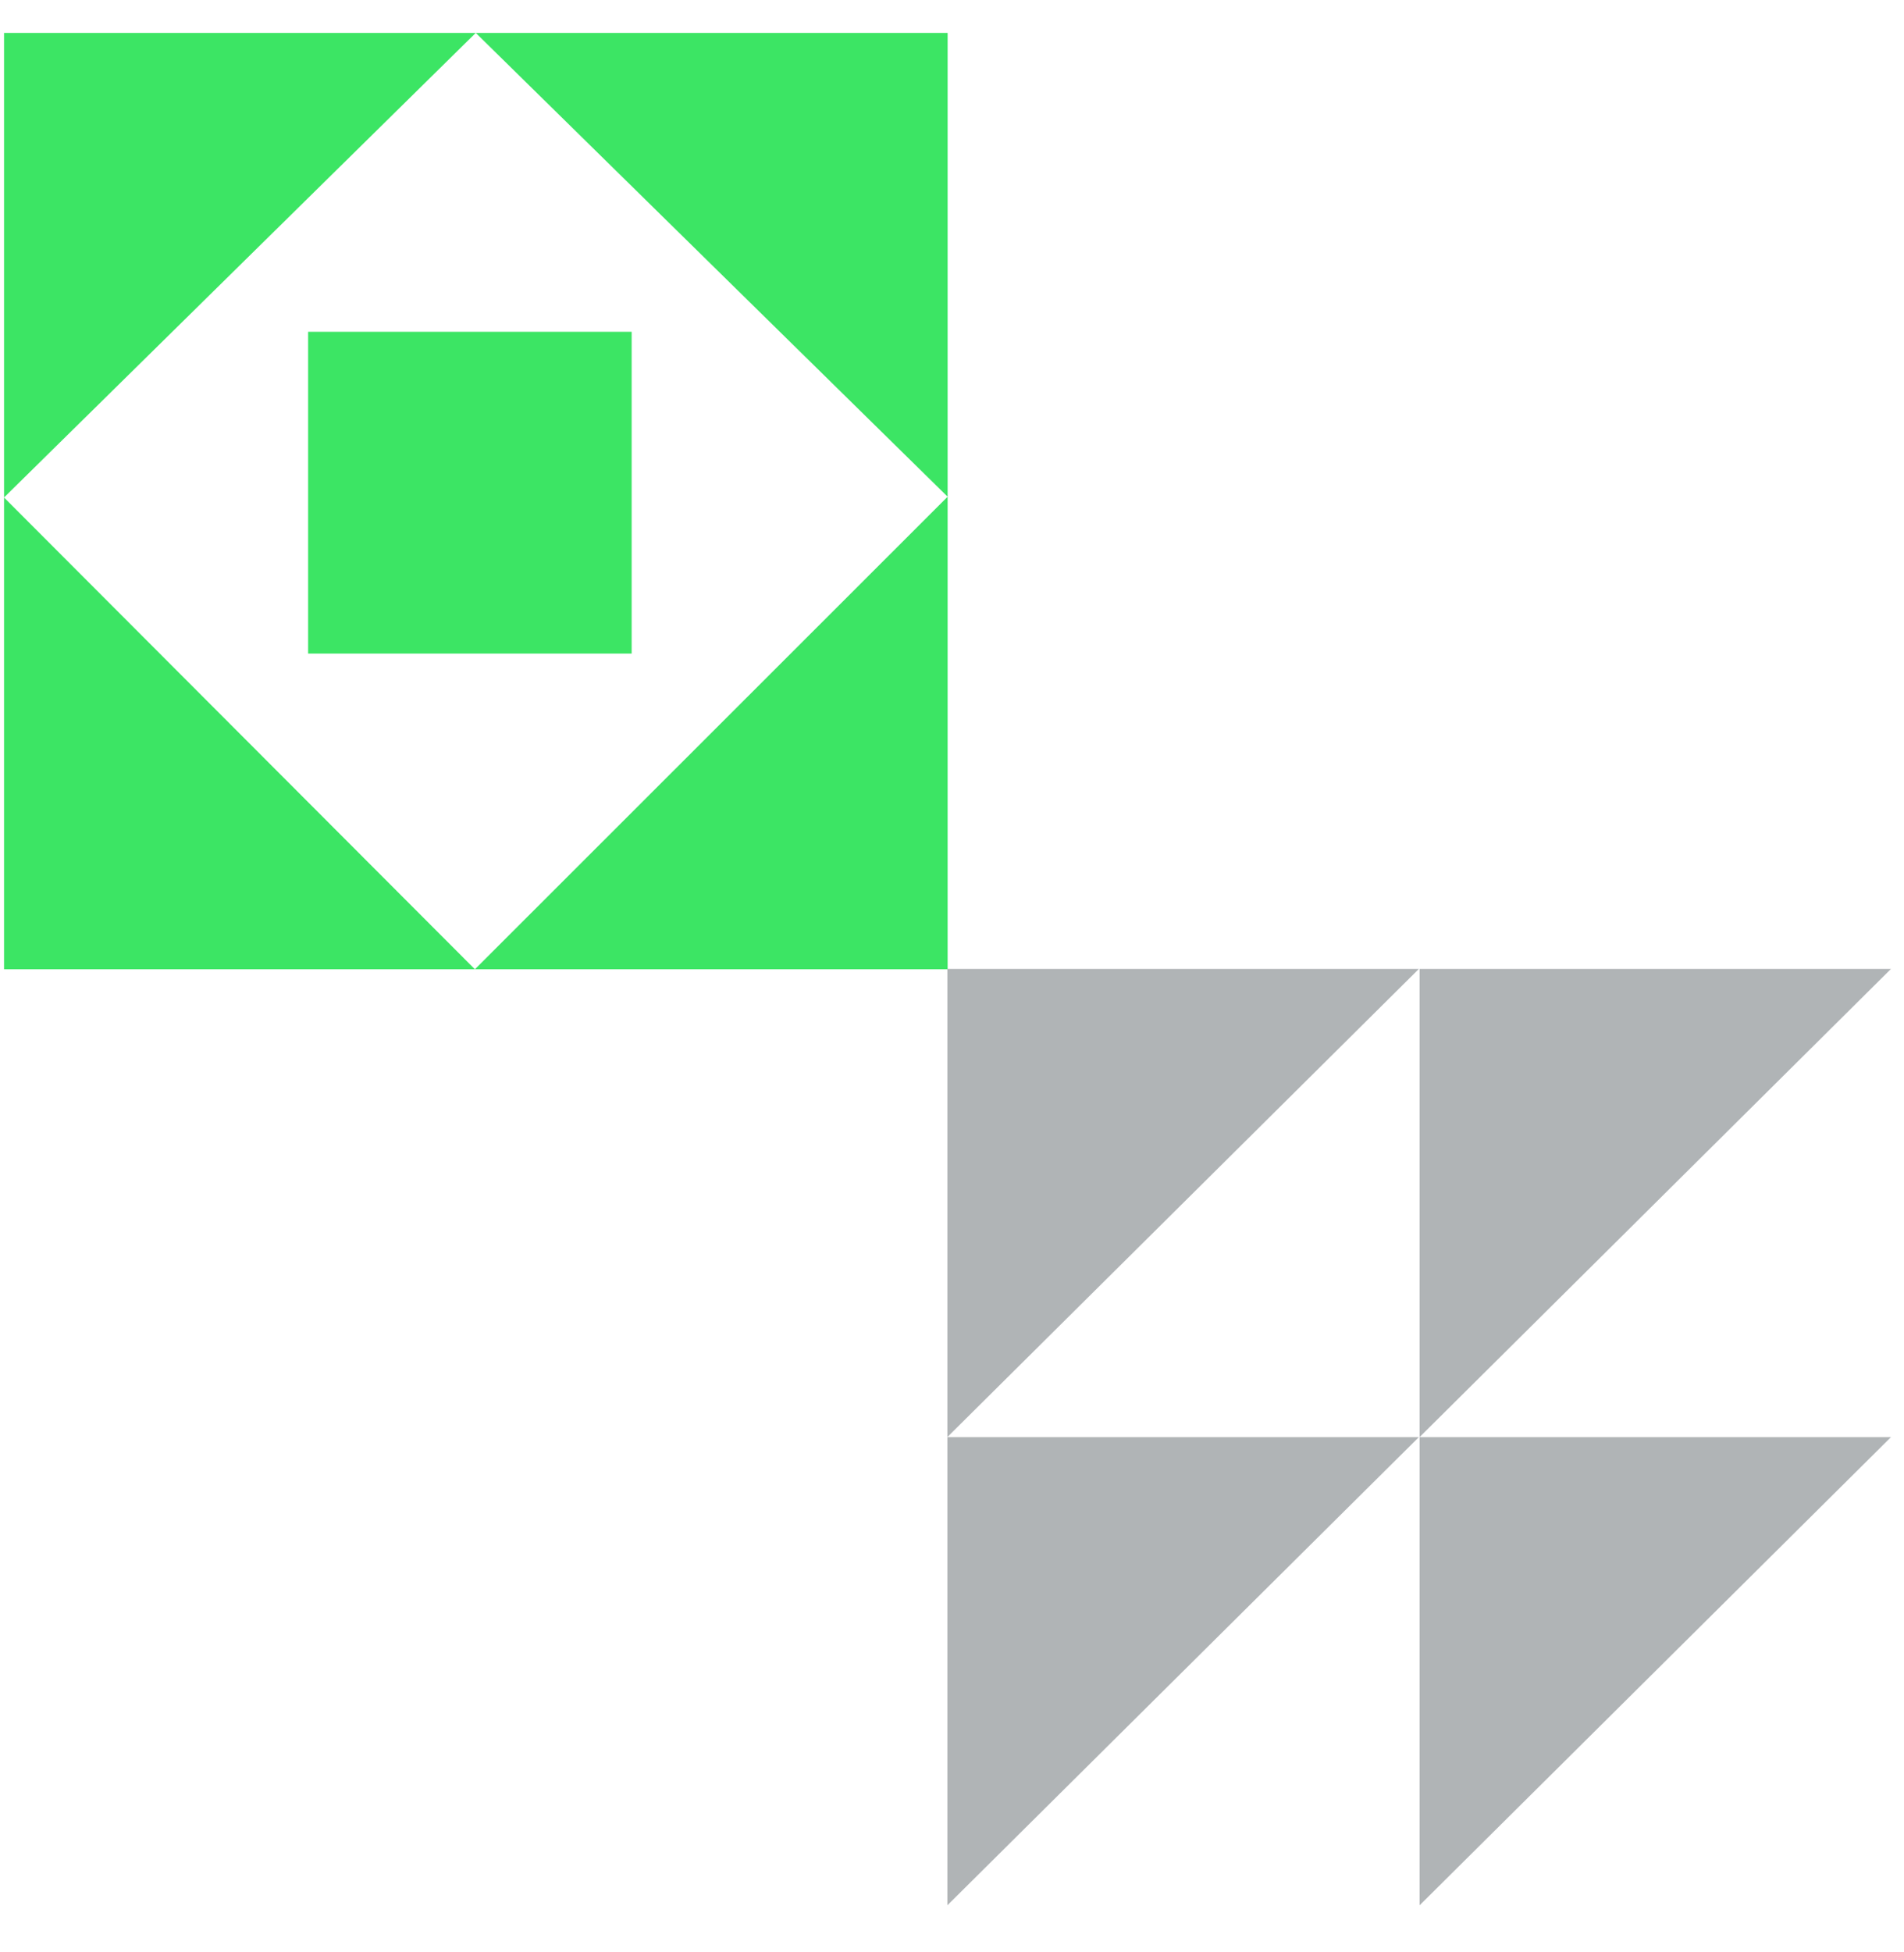
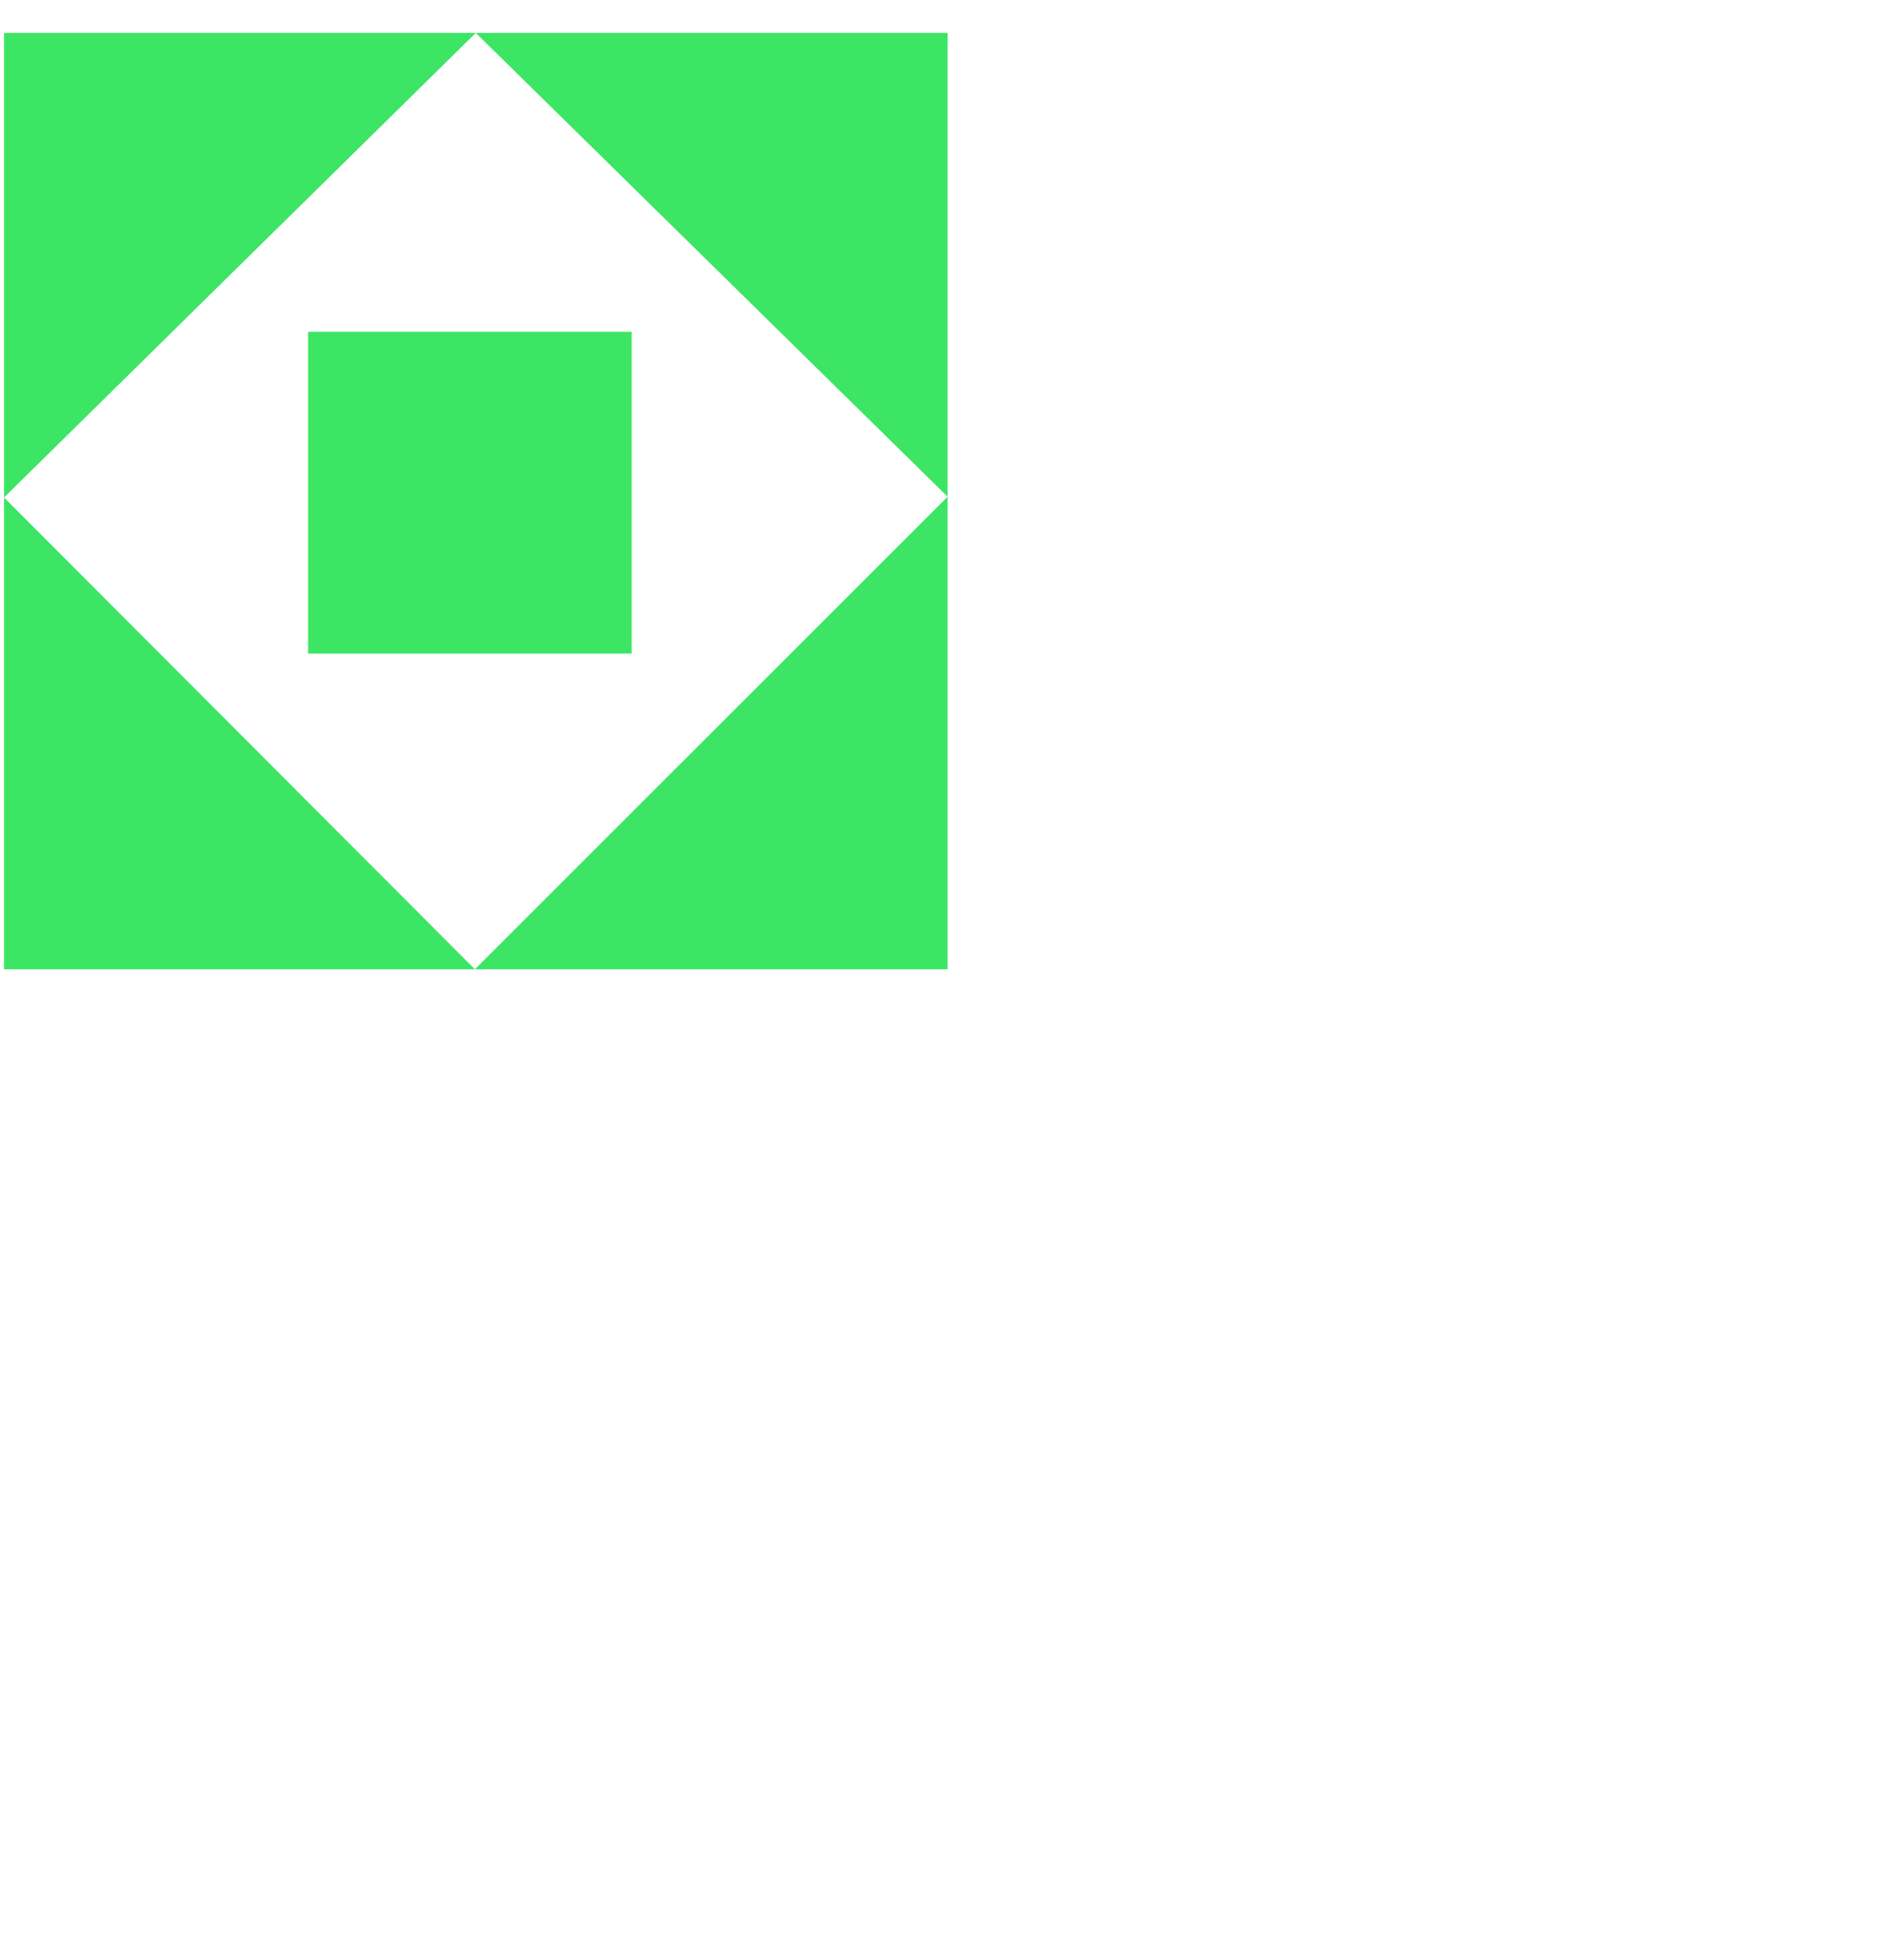
<svg xmlns="http://www.w3.org/2000/svg" width="40" height="41" viewBox="0 0 40 41" fill="none">
  <path d="M9.977 20.355H0.085V10.448L9.977 20.355ZM19.908 20.355H9.977L19.908 10.431V20.355ZM13.27 6.967V13.725H6.473V6.967H13.27ZM0.085 10.447V0.691H9.995L0.085 10.447ZM19.908 10.431L9.995 0.691H19.908V10.431Z" fill="#3CE564" />
-   <path d="M19.903 40.011V30.18H29.808L19.903 40.011ZM29.824 40.011V30.18H39.726L29.824 40.011ZM19.903 30.178V20.348H29.808L19.903 30.178ZM29.824 30.178V20.348H39.726L29.824 30.178Z" fill="#B0B4B6" />
</svg>